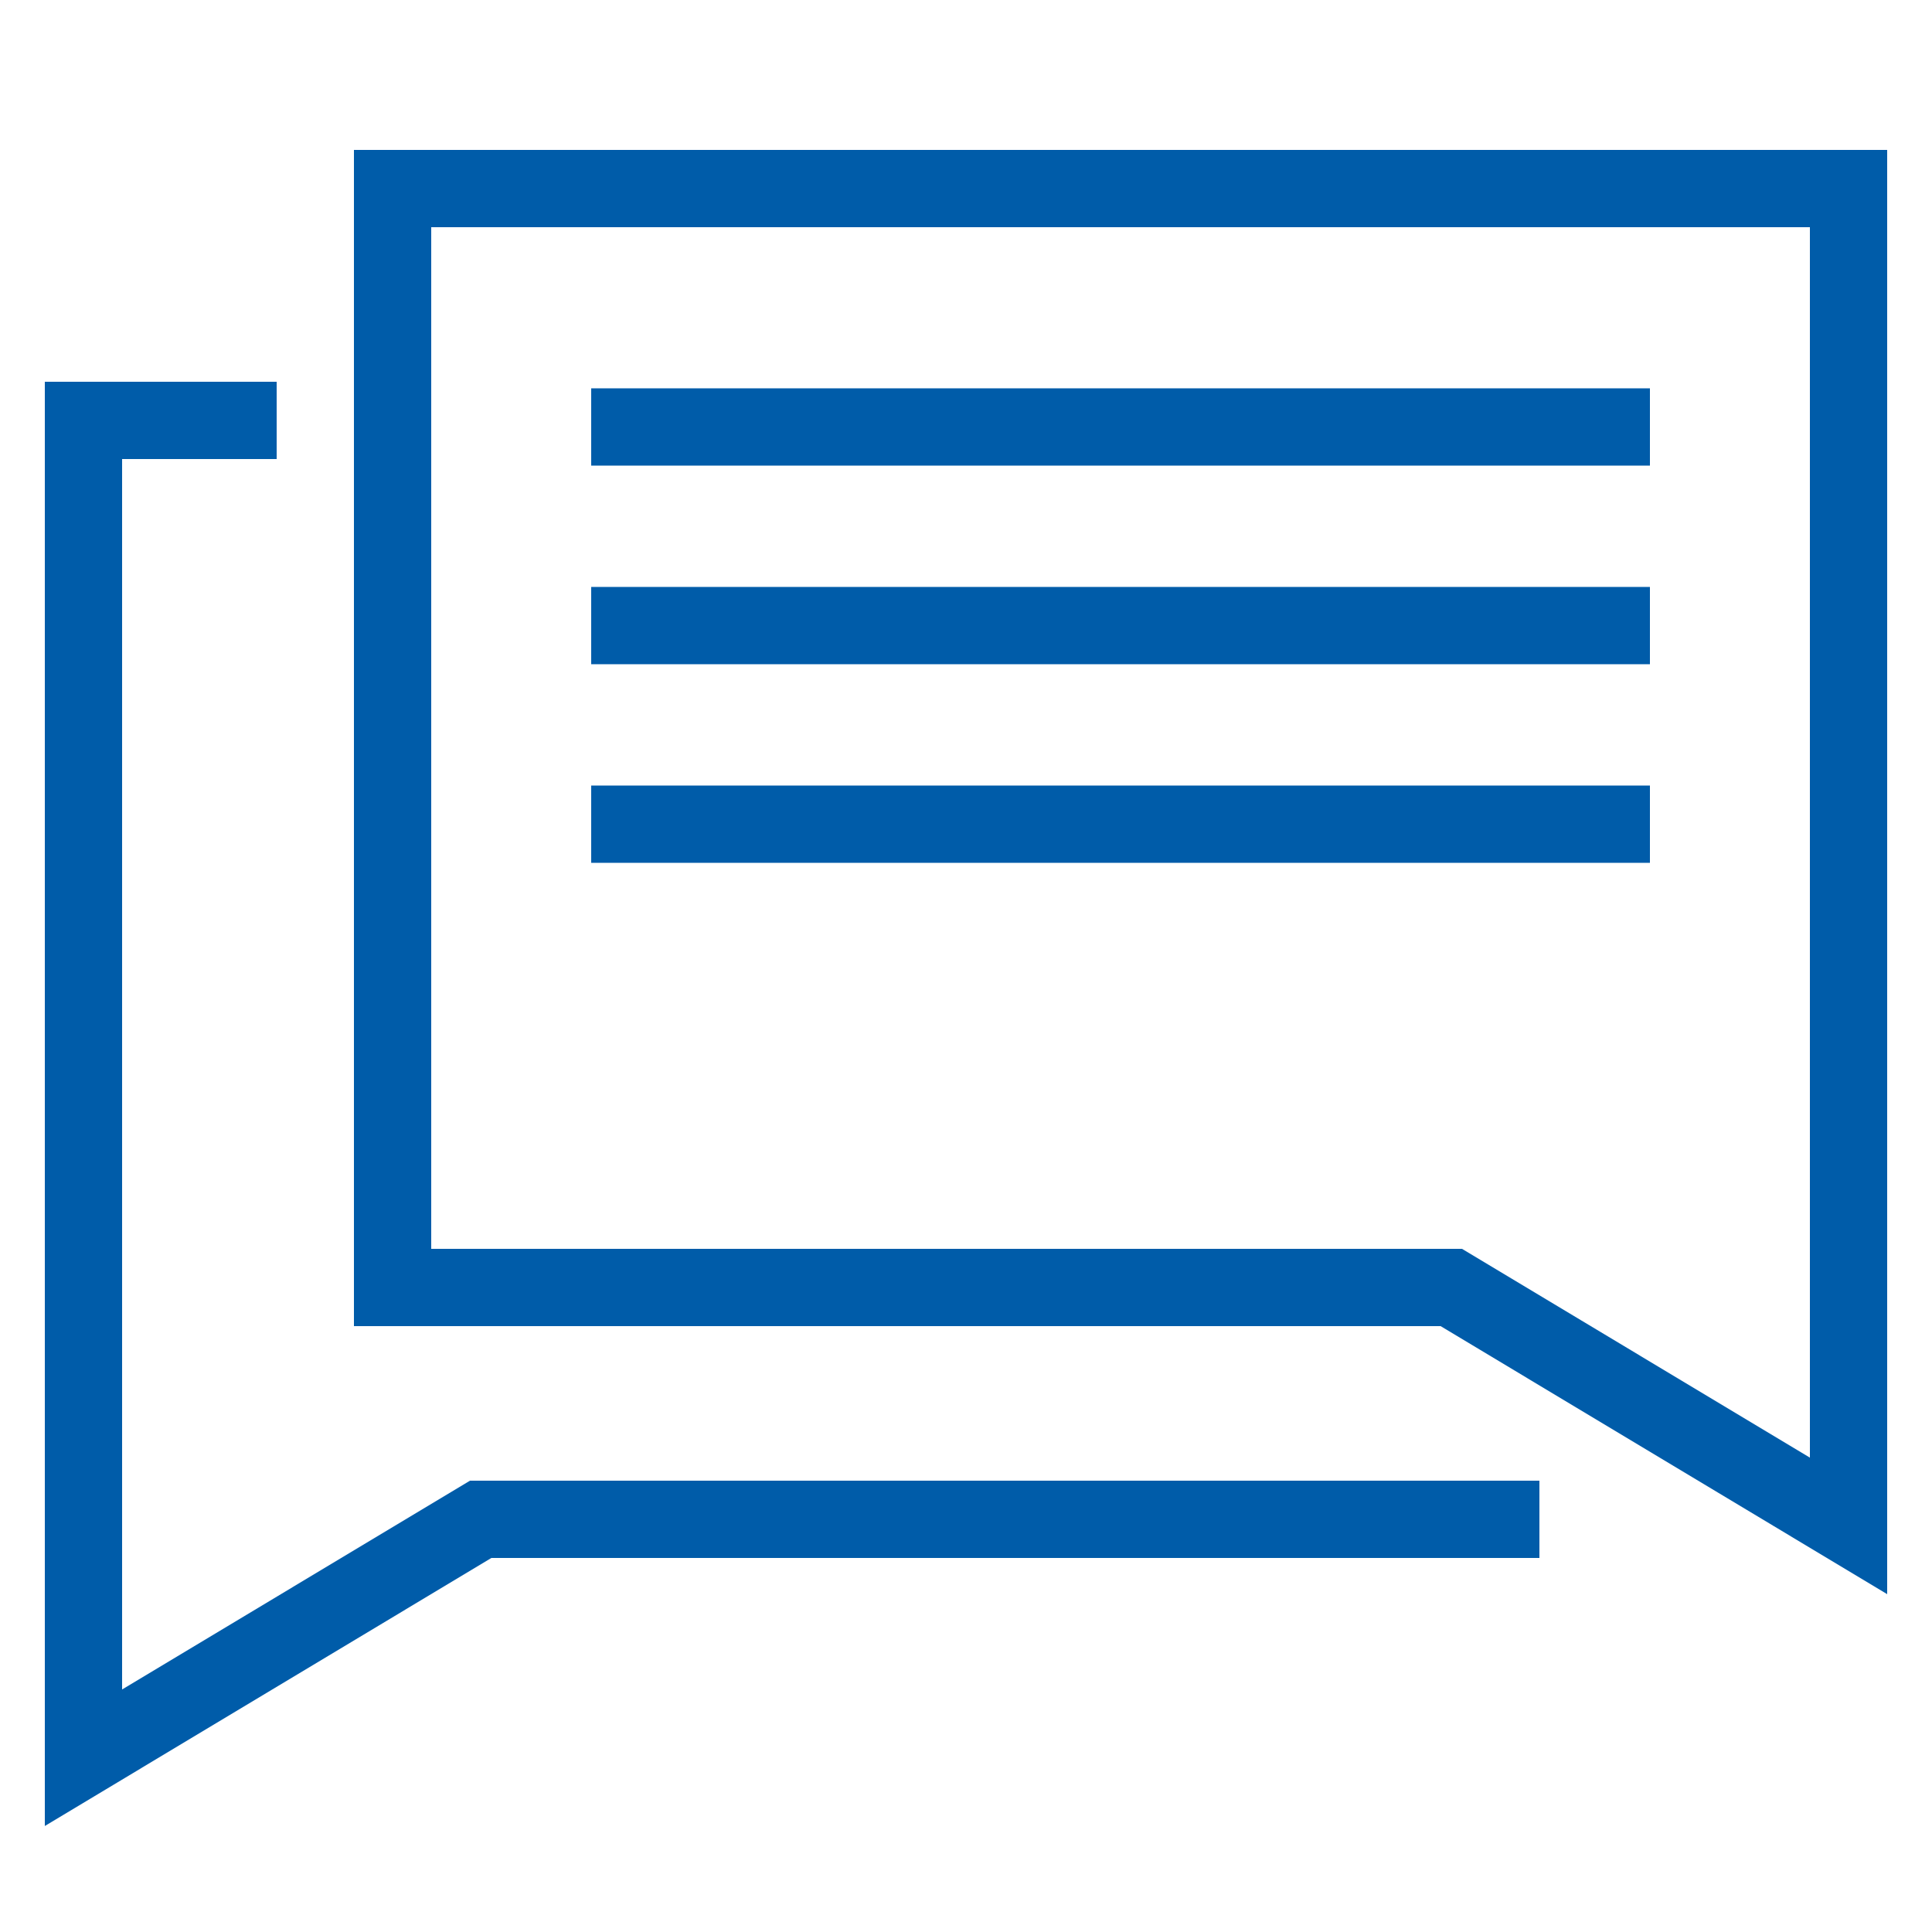
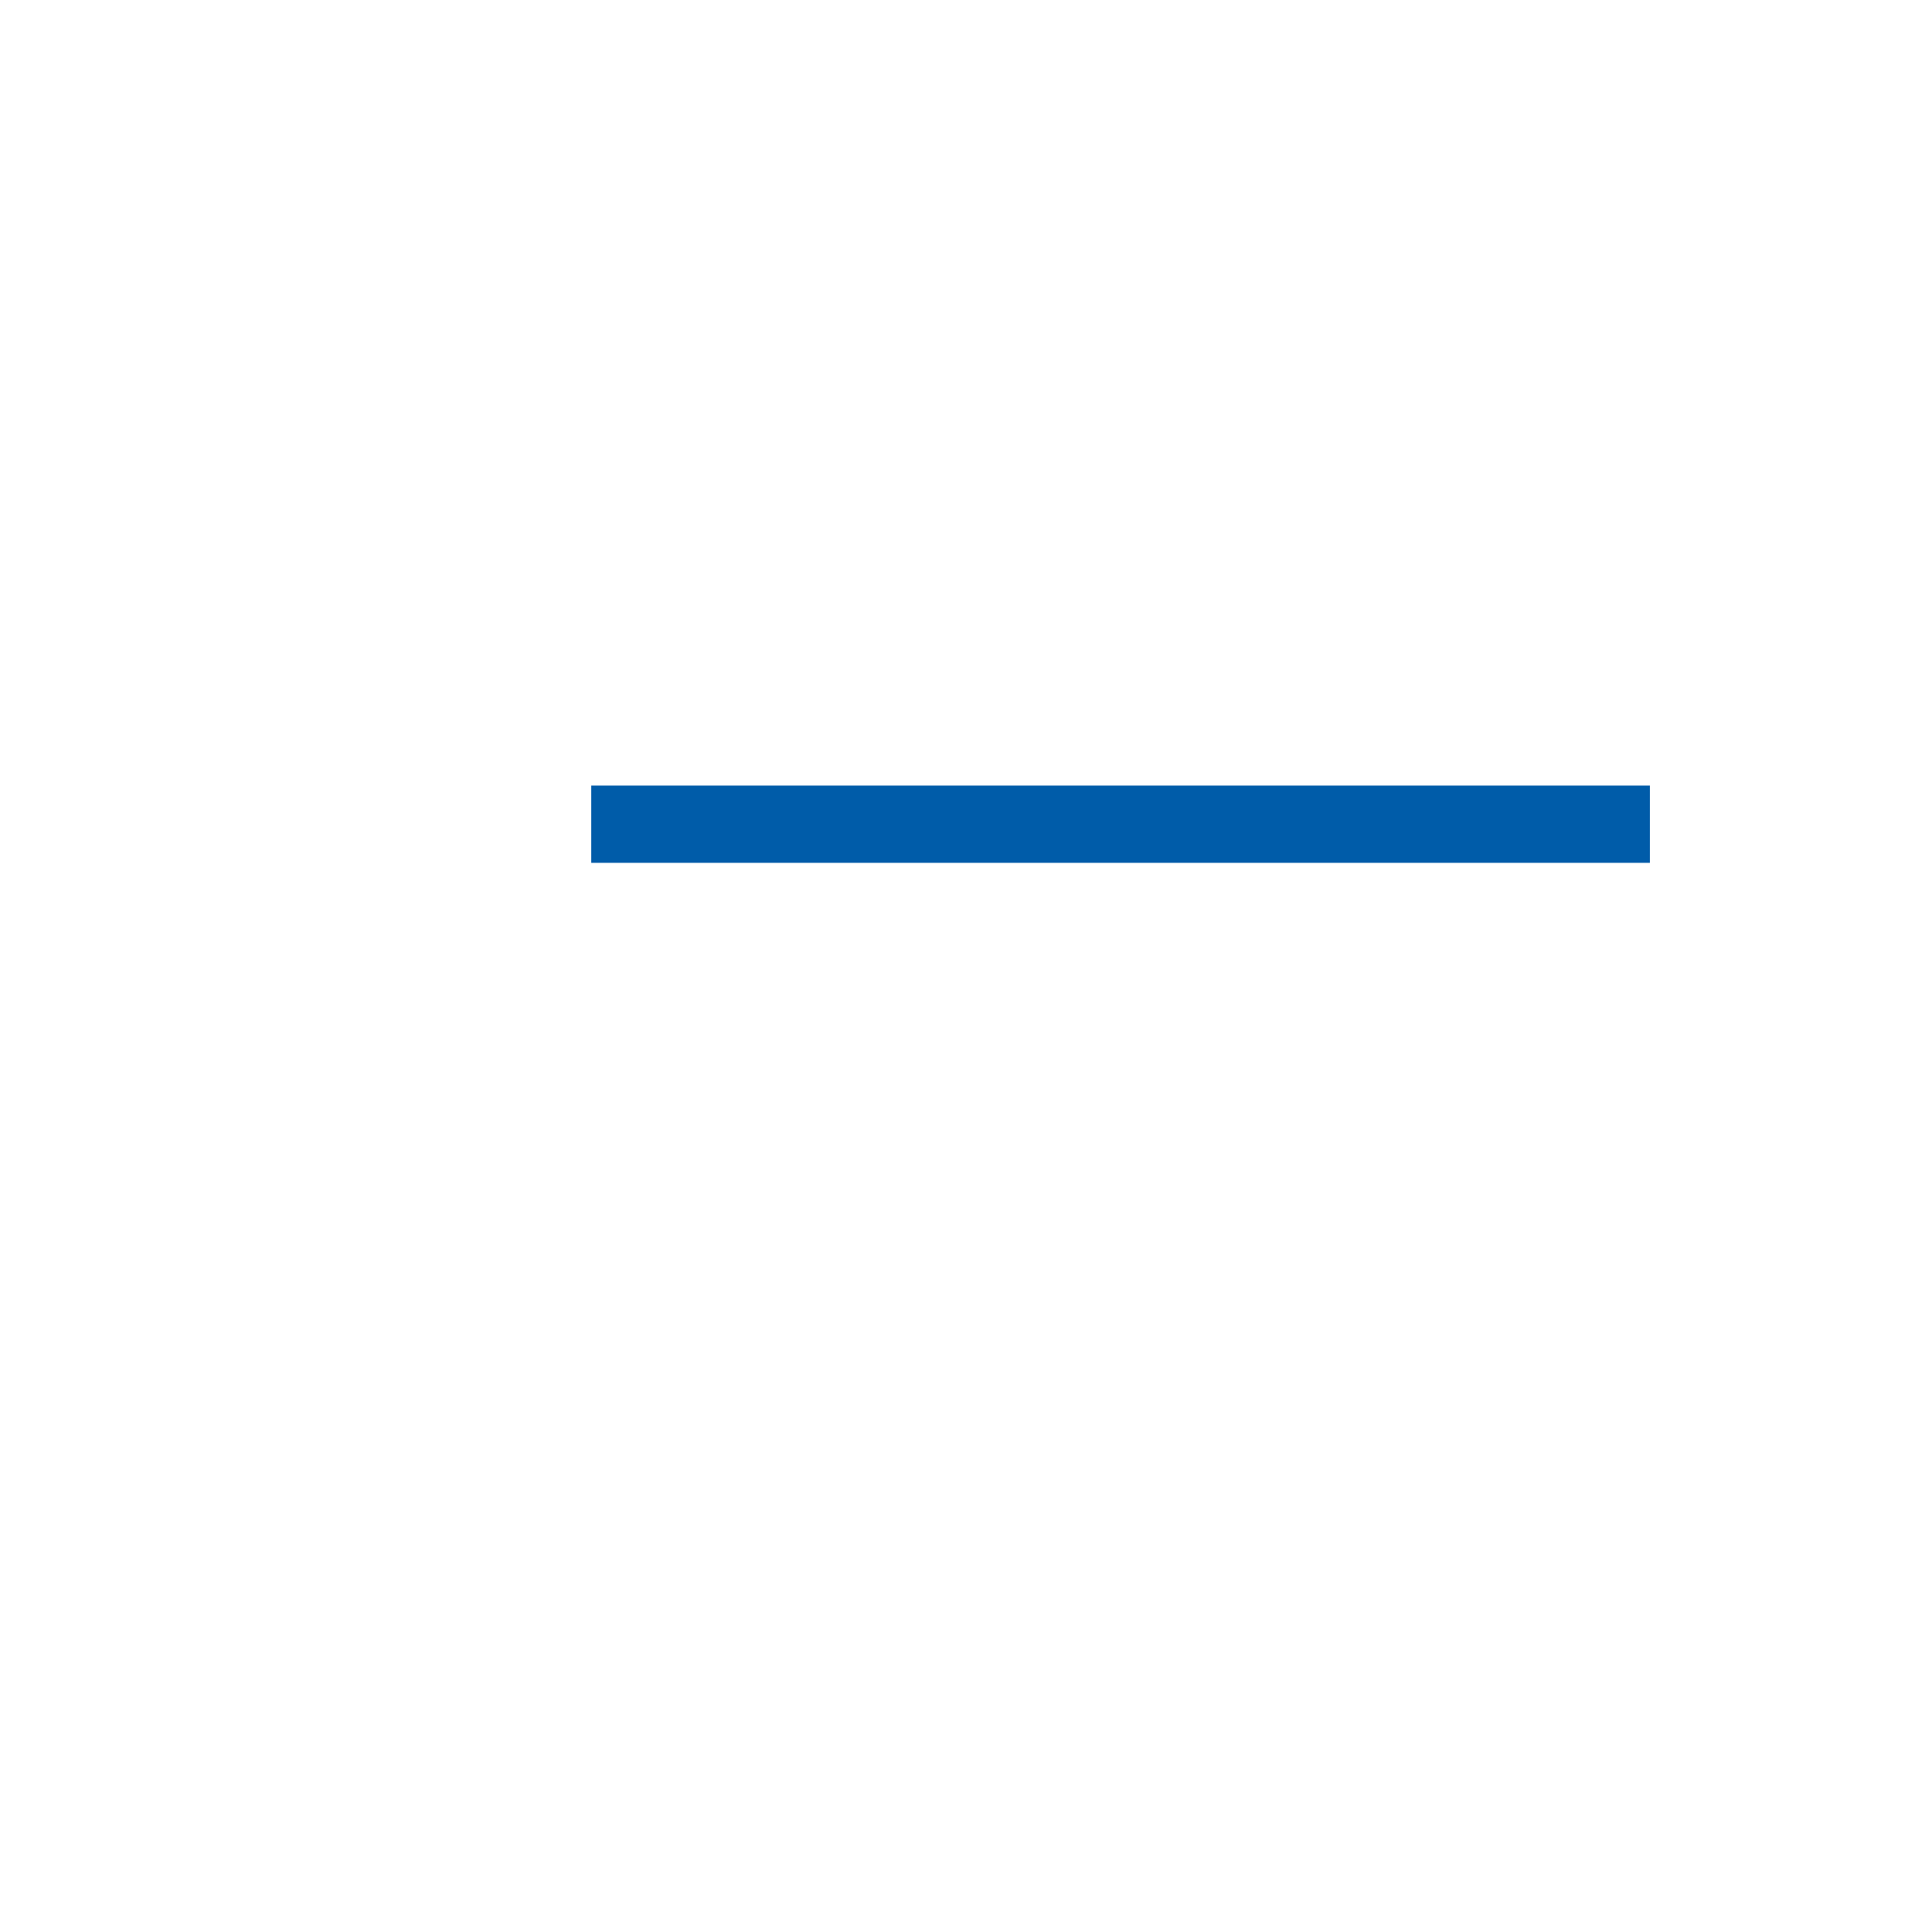
<svg xmlns="http://www.w3.org/2000/svg" version="1.1" id="Ebene_1" x="0px" y="0px" viewBox="0 0 50 50" style="enable-background:new 0 0 50 50;" xml:space="preserve">
  <style type="text/css"> .st0{opacity:0.25;fill:#FAD4A8;} .st1{opacity:0.25;fill:#BADFAD;} .st2{opacity:0.25;fill:#97CE84;} .st3{opacity:0.25;fill:#F8BE7C;} .st4{opacity:0.25;fill:#F5A951;} .st5{opacity:0.25;fill:#75BE5B;} .st6{fill:none;stroke:#52AE32;stroke-width:2;stroke-miterlimit:10;} .st7{fill:none;stroke:#E6007E;stroke-width:2;stroke-miterlimit:10;} .st8{fill:none;stroke:#F39325;stroke-width:2;stroke-miterlimit:10;} .st9{opacity:0.25;fill:#F599CB;} .st10{opacity:0.25;fill:#F066B2;} .st11{opacity:0.25;fill:#EB3398;} .st12{fill:none;stroke:#005CA9;stroke-width:2.141;stroke-miterlimit:10;} .st13{fill:#D9D9D9;} .st14{fill:#FFFFFF;} .st15{fill:#005CA9;} .st16{fill:#0075BF;} .st17{fill:#337DBA;} .st18{fill:none;stroke:#000000;stroke-miterlimit:10;} .st19{fill:#FFFFFF;stroke:#C5D8EB;stroke-width:4;stroke-miterlimit:10;} .st20{fill:none;stroke:#C5D8EB;stroke-width:2;stroke-miterlimit:10;} .st21{fill:none;stroke:#C5D8EB;stroke-width:3;stroke-miterlimit:10;} .st22{fill:#FFFFFF;stroke:#005CA9;stroke-width:4;stroke-miterlimit:10;} .st23{fill:#FFB27D;} .st24{fill:#1C468A;} .st25{fill:#C65447;} .st26{fill:#163560;} .st27{fill:#33865F;} .st28{fill:#F4A269;} .st29{fill:#006837;} .st30{fill:#599DAD;} .st31{fill:#ED975D;} .st32{fill:#80BDCC;} .st33{fill:#E7F1FD;} .st34{fill:#00457F;} .st35{fill:#5F9AA8;} .st36{fill:#2C3A64;} .st37{fill:#ED985F;} .st38{fill:#47737E;} .st39{fill:#CADFFD;} .st40{fill:#F599CB;} .st41{fill:#E6007E;} .st42{fill:#2A4E96;} .st43{fill:#D9935C;} .st44{fill:#CB7D45;} .st45{fill:#233862;} .st46{fill:#770046;} .st47{fill:#4F002F;} .st48{fill:#E9F3FE;} .st49{fill:#BED4F4;} .st50{fill:#AFCDFB;} .st51{fill:#FFA412;} .st52{fill:#E27F2B;} .st53{fill:#669DCB;} .st54{fill:#FCECDB;} .st55{fill:#F99746;} .st56{fill:#F9E5D1;} .st57{fill:#EFCBAB;} .st58{fill:#E2915A;} .st59{fill:#545452;} .st60{fill:#656563;} .st61{fill:#D04339;} .st62{fill:#747573;} .st63{fill:#D9E9F9;} .st64{fill:#BADFAD;} .st65{fill:#52AE32;} .st66{fill:#97CE84;} .st67{fill:#75BE5B;} .st68{fill:#99BEDD;} .st69{fill:#FFFFFF;stroke:#005CA9;stroke-miterlimit:10;} .st70{fill:#FCD921;} .st71{clip-path:url(#SVGID_2_);fill:#FFFFFF;} .st72{clip-path:url(#SVGID_4_);fill:#FFFFFF;} .st73{clip-path:url(#SVGID_6_);fill:#FFFFFF;} .st74{fill:#FF00FF;} .st75{clip-path:url(#SVGID_8_);fill:#FFFFFF;} .st76{clip-path:url(#SVGID_10_);fill:#FFFFFF;} .st77{clip-path:url(#SVGID_12_);fill:#FFFFFF;} .st78{clip-path:url(#SVGID_14_);fill:#FFFFFF;} .st79{clip-path:url(#SVGID_16_);fill:#FFFFFF;} .st80{clip-path:url(#SVGID_18_);fill:#FFFFFF;} .st81{clip-path:url(#SVGID_20_);fill:#FFFFFF;} .st82{clip-path:url(#SVGID_22_);fill:#FFFFFF;} .st83{clip-path:url(#SVGID_24_);fill:#FFFFFF;} .st84{fill:none;stroke:#FFFFFF;stroke-width:0.138;stroke-miterlimit:10;} .st85{clip-path:url(#SVGID_26_);} .st86{clip-path:url(#SVGID_30_);} .st87{clip-path:url(#SVGID_34_);} .st88{fill:none;stroke:#B3B3B3;stroke-linecap:round;stroke-linejoin:round;} .st89{fill:#B3B3B3;} .st90{clip-path:url(#SVGID_38_);fill:#FFFFFF;} .st91{clip-path:url(#SVGID_40_);fill:#FFFFFF;} .st92{clip-path:url(#SVGID_42_);fill:#FFFFFF;} .st93{clip-path:url(#SVGID_44_);fill:#FFFFFF;} .st94{clip-path:url(#SVGID_46_);fill:#FFFFFF;} .st95{clip-path:url(#SVGID_48_);fill:#FFFFFF;} .st96{clip-path:url(#SVGID_50_);fill:#FFFFFF;} .st97{clip-path:url(#SVGID_52_);fill:#FFFFFF;} .st98{clip-path:url(#SVGID_54_);fill:#FFFFFF;} .st99{fill:#00FF00;} .st100{clip-path:url(#SVGID_56_);fill:#FFFFFF;} .st101{clip-path:url(#SVGID_58_);fill:#FFFFFF;} .st102{clip-path:url(#SVGID_60_);fill:#FFFFFF;} .st103{fill:#FF0000;} .st104{fill:none;stroke:#005CA9;stroke-width:2;stroke-miterlimit:10;} .st105{fill:none;stroke:#FF0000;stroke-miterlimit:10;} .st106{opacity:0.75;fill:#FFFFFF;} .st107{fill:#00FFFF;} .st108{fill:#0000FF;} .st109{fill:none;stroke:#3C3C3B;stroke-miterlimit:10;} .st110{clip-path:url(#SVGID_62_);} .st111{clip-path:url(#SVGID_64_);} .st112{clip-path:url(#SVGID_62_);fill:none;stroke:#1D1D1B;stroke-width:2.12;} .st113{fill:none;stroke:#000000;stroke-linecap:round;stroke-linejoin:round;stroke-miterlimit:10;} .st114{fill:none;stroke:#000000;stroke-width:0.25;stroke-miterlimit:10;} .st115{clip-path:url(#SVGID_68_);} .st116{fill:#FCEE21;} .st117{fill:#171717;} .st118{fill:#8B8B8B;} .st119{fill:#343434;} .st120{fill:#565656;} .st121{fill:none;stroke:#3C3C3B;stroke-width:0.36;stroke-miterlimit:10;} .st122{fill:none;stroke:#FFFFFF;stroke-width:0.25;stroke-miterlimit:10;} .st123{fill:none;stroke:#0000FF;stroke-width:0.25;stroke-miterlimit:10;} .st124{clip-path:url(#SVGID_70_);} .st125{clip-path:url(#SVGID_74_);} .st126{clip-path:url(#SVGID_78_);} .st127{fill:none;stroke:#B3B3B3;stroke-linecap:round;stroke-linejoin:round;stroke-miterlimit:10;} .st128{fill:none;stroke:#FF0000;stroke-linecap:round;stroke-linejoin:round;} .st129{fill:none;stroke:#00FF00;stroke-linecap:round;stroke-linejoin:round;stroke-miterlimit:10;} .st130{fill:none;stroke:#FCD921;stroke-miterlimit:10;} .st131{fill:none;stroke:#00FFFF;stroke-miterlimit:10;} .st132{fill:none;stroke:#0000FF;stroke-miterlimit:10;} .st133{fill:none;stroke:#0000FF;stroke-width:1.034;stroke-miterlimit:10;} .st134{fill:#F39325;} .st135{clip-path:url(#SVGID_84_);} .st136{clip-path:url(#SVGID_88_);} .st137{clip-path:url(#SVGID_92_);} .st138{fill:none;stroke:#FF0000;stroke-linecap:round;stroke-linejoin:round;stroke-miterlimit:10;} .st139{fill:#3E8326;} .st140{fill:#295719;} .st141{fill:#7A4A13;} .st142{fill:#B66E1C;} .st143{fill:#F5A951;} .st144{fill:#F8BE7C;} .st145{fill:#FAD4A8;} .st146{fill:#73003F;} .st147{fill:#AD005F;} .st148{fill:#EB3398;} .st149{fill:#F066B2;} .st150{fill:#002E55;} .st151{fill:#0069B4;} .st152{fill:#0080C9;} .st153{fill:#008BD2;} .st154{fill:#0095DB;} .st155{clip-path:url(#SVGID_98_);} .st156{fill:#ADB5BE;} .st157{fill:#FCA56B;} .st158{fill:#F7931E;} .st159{opacity:0.25;fill:#99BEDD;} .st160{opacity:0.25;fill:#669DCB;} .st161{opacity:0.25;fill:#337DBA;} .st162{fill:none;stroke:#005CA9;stroke-miterlimit:10;} .st163{fill:none;stroke:#005CA9;stroke-width:4;stroke-miterlimit:10;} .st164{fill:none;stroke:#005CA9;stroke-width:3;stroke-miterlimit:10;} .st165{fill:none;stroke:#E6007E;stroke-width:2;stroke-linejoin:bevel;stroke-miterlimit:10;} .st166{fill:#FFFFFF;stroke:#005CA9;stroke-width:2;stroke-miterlimit:10;} .st167{clip-path:url(#SVGID_100_);fill:#FFFFFF;} .st168{clip-path:url(#SVGID_102_);fill:#FFFFFF;} .st169{clip-path:url(#SVGID_104_);fill:#FFFFFF;} .st170{clip-path:url(#SVGID_106_);fill:#FFFFFF;} .st171{clip-path:url(#SVGID_108_);fill:#FFFFFF;} .st172{clip-path:url(#SVGID_110_);fill:#FFFFFF;} .st173{clip-path:url(#SVGID_112_);fill:#FFFFFF;} .st174{clip-path:url(#SVGID_114_);fill:#FFFFFF;} .st175{clip-path:url(#SVGID_116_);fill:#FFFFFF;} .st176{clip-path:url(#SVGID_118_);fill:#FFFFFF;} .st177{clip-path:url(#SVGID_120_);fill:#FFFFFF;} .st178{clip-path:url(#SVGID_122_);fill:#FFFFFF;} .st179{fill:none;stroke:#000000;stroke-width:0.5;stroke-miterlimit:10;} .st180{fill:none;stroke:#00FFFF;stroke-width:0.25;stroke-linecap:round;stroke-linejoin:round;stroke-miterlimit:10;} .st181{fill:none;stroke:#000000;stroke-width:0.5;stroke-linecap:round;stroke-linejoin:round;stroke-miterlimit:10;} .st182{fill:none;stroke:#F39325;stroke-miterlimit:10;} .st183{fill:none;stroke:#52AE32;stroke-miterlimit:10;} .st184{fill:none;stroke:#E6007E;stroke-miterlimit:10;} .st185{fill:none;stroke:#52AE32;stroke-width:0.723;stroke-miterlimit:10;} .st186{fill:none;stroke:#005CA9;stroke-width:0.723;stroke-miterlimit:10;} .st187{fill:none;stroke:#E6007E;stroke-width:0.723;stroke-miterlimit:10;} .st188{fill:none;stroke:#E6007E;stroke-width:0.723;stroke-linejoin:bevel;stroke-miterlimit:10;} .st189{fill:none;stroke:#F39325;stroke-width:0.723;stroke-miterlimit:10;} .st190{fill:none;stroke:#FF00FF;stroke-miterlimit:10;} .st191{clip-path:url(#SVGID_124_);} .st192{fill:url(#SVGID_125_);} .st193{clip-path:url(#SVGID_127_);fill:url(#SVGID_128_);} .st194{fill:none;stroke:#0000FF;stroke-width:3;stroke-miterlimit:10;} .st195{clip-path:url(#SVGID_130_);} .st196{fill:none;stroke:#FFFFFF;stroke-width:5;stroke-miterlimit:10;} .st197{fill:#739AF0;} .st198{fill:#4A75CB;} .st199{fill:#2B478B;} .st200{fill:#5FABB7;} .st201{fill:#EF9E67;} .st202{fill:#A53D38;} .st203{fill:#C45446;} .st204{fill:#912F2F;} .st205{fill:#BC3F3F;} .st206{fill:#ED7D2B;} .st207{fill:#B64C41;} .st208{fill:#27437C;} .st209{fill:#2F5196;} .st210{fill:#EE9849;} .st211{fill:#E58638;} .st212{fill:#FEF6EE;} .st213{fill:#FA9960;} .st214{fill:#E25345;} .st215{fill:#C33F3B;} .st216{fill:#EB8D5A;} .st217{fill:#999999;} .st218{fill:#666666;} .st219{fill:#CCCCCC;} .st220{fill:#D0D6EC;} .st221{fill:#E7B2B6;} .st222{fill:#D98789;} .st223{fill:#DFE5F4;} .st224{opacity:0.4;fill:#555CA5;} .st225{fill:#D35C2B;} .st226{fill:#555CA5;} .st227{fill:#F0D170;} .st228{fill:#C2D8EB;} .st229{fill:#D68D5D;} .st230{fill:#F8FBFF;} .st231{fill:#DEEDFF;} .st232{fill:#D1A586;} .st233{fill:#E5BD9E;} .st234{fill:#DFB697;} .st235{fill:#A0795F;} .st236{fill:#C69D7F;} .st237{fill:#E0B594;} .st238{fill:none;stroke:#FFFFFF;stroke-width:2;stroke-miterlimit:10;} .st239{fill:#00345F;} .st240{fill:#534741;} .st241{fill:#002340;} .st242{fill:#6BB7BF;} .st243{fill:#808080;} .st244{fill:#E49963;} .st245{fill:#603813;} .st246{fill:#B56F40;} .st247{fill:#99592E;} .st248{fill:#1A2A4A;} .st249{fill:#EBF3FA;} .st250{fill:#E2EEF9;} .st251{fill:#C7DDEA;} .st252{fill:#D7E9F2;} .st253{fill:#FFB278;} .st254{fill:#C2D9EF;} .st255{fill:#9ABEDB;} .st256{fill:#D3E3EF;} .st257{fill:#B5453C;} .st258{fill:#9E332E;} .st259{fill:#D86713;} .st260{fill:#F1A34F;} .st261{fill:#E78B37;} .st262{fill:#699DEE;} .st263{fill:#DDE3F2;} .st264{fill:#E37970;} .st265{opacity:0.2;fill:#E37970;} .st266{fill:#B2CEE7;} .st267{fill:#82B378;} .st268{fill:#A8D29F;} .st269{fill:#FFB973;} .st270{fill:#2E3552;} .st271{fill:#AA413E;} .st272{fill:#00689E;} .st273{fill:#CD8A52;} .st274{fill:#004F87;} .st275{fill:none;stroke:#999999;stroke-width:3;stroke-miterlimit:10;} .st276{fill:none;stroke:#FFFFFF;stroke-miterlimit:10;} .st277{fill:#F5F5F5;} .st278{fill:none;stroke:#FF0000;stroke-width:2;stroke-linejoin:round;} .st279{fill:none;stroke:#0000FF;stroke-width:2;stroke-linejoin:round;} .st280{clip-path:url(#SVGID_138_);} .st281{fill:#66AAD7;} .st282{fill:none;stroke:#0071BC;stroke-width:0.743;stroke-miterlimit:10;} .st283{fill:#FFFFFF;stroke:#99BEDD;stroke-width:4;stroke-miterlimit:10;} .st284{fill:none;stroke:#99BEDD;stroke-width:2;stroke-miterlimit:10;} .st285{fill:none;stroke:#99BEDD;stroke-width:3;stroke-miterlimit:10;} .st286{fill:none;stroke:#669DCB;stroke-miterlimit:10;} .st287{fill:#FFFFFF;stroke:#669DCB;stroke-width:2;stroke-miterlimit:10;} .st288{fill:#FFFFFF;stroke:#005CA9;stroke-width:3;stroke-miterlimit:10;} .st289{clip-path:url(#SVGID_140_);} .st290{fill:none;stroke:#0069B3;stroke-width:2;stroke-linecap:round;stroke-linejoin:bevel;stroke-miterlimit:10;} .st291{fill:#0069B3;} .st292{fill:none;stroke:#0069B3;stroke-width:5;stroke-miterlimit:10;} .st293{clip-path:url(#SVGID_142_);fill:none;stroke:#0069B3;stroke-width:5;stroke-miterlimit:10;} .st294{fill:none;stroke:#C5D8EB;stroke-width:4;stroke-miterlimit:10;} .st295{fill:none;stroke:#005CA9;stroke-width:2;stroke-linecap:square;stroke-miterlimit:10;} .st296{fill:none;stroke:#005CA9;stroke-width:2;stroke-linecap:square;stroke-miterlimit:10;stroke-dasharray:2.204,4.408;} .st297{fill:#C48C66;} .st298{fill:#AD7A58;} .st299{clip-path:url(#SVGID_144_);fill:none;stroke:#D9D9D9;stroke-width:4;stroke-miterlimit:10;} .st300{fill:none;stroke:#085DA9;stroke-miterlimit:10;} .st301{fill:none;stroke:#D9D9D9;stroke-miterlimit:10;} .st302{fill:#213F7A;} .st303{fill:#B0D0FF;} .st304{fill:#FFD1B1;} .st305{fill:#EEBD9C;} .st306{fill:#98BAF4;} .st307{fill:#E8945B;} .st308{fill:#EBF3FF;} .st309{fill:#D4D9E0;} .st310{fill:#0D1B3E;} .st311{fill:#B96E16;} .st312{fill:#22407A;} .st313{fill:#728BB7;} .st314{fill:#4D4D4D;} .st315{fill:#B27246;} .st316{fill:#573A0C;} .st317{fill:#865634;} .st318{fill:#0A152F;} .st319{fill:#FFC783;} .st320{opacity:0.5;fill:#BF9562;} .st321{fill:none;stroke:#F39325;stroke-width:1.438;stroke-miterlimit:10;} .st322{fill:none;stroke:#005CA9;stroke-width:9.468;stroke-miterlimit:10;} .st323{fill:none;stroke:#FFFFFF;stroke-width:2.918;stroke-miterlimit:10;} .st324{fill:none;stroke:#FFFFFF;stroke-width:5.836;stroke-miterlimit:10;} .st325{fill:none;stroke:#005CA9;stroke-width:7;stroke-miterlimit:10;} .st326{fill:none;stroke:#005CA9;stroke-width:2;stroke-miterlimit:2;} .st327{fill:none;stroke:#005CA9;stroke-width:2.052;stroke-miterlimit:2;} </style>
-   <polygon class="st104" points="47.84,39.49 37.56,33.32 10.16,33.32 10.16,4.88 47.84,4.88 " />
-   <line class="st104" x1="15.3" y1="11.05" x2="42.7" y2="11.05" />
  <line class="st104" x1="15.3" y1="21.33" x2="42.7" y2="21.33" />
-   <line class="st104" x1="15.3" y1="16.19" x2="42.7" y2="16.19" />
-   <polyline class="st104" points="7.16,10.88 2.16,10.88 2.16,45.49 12.44,39.32 39.84,39.32 " />
</svg>